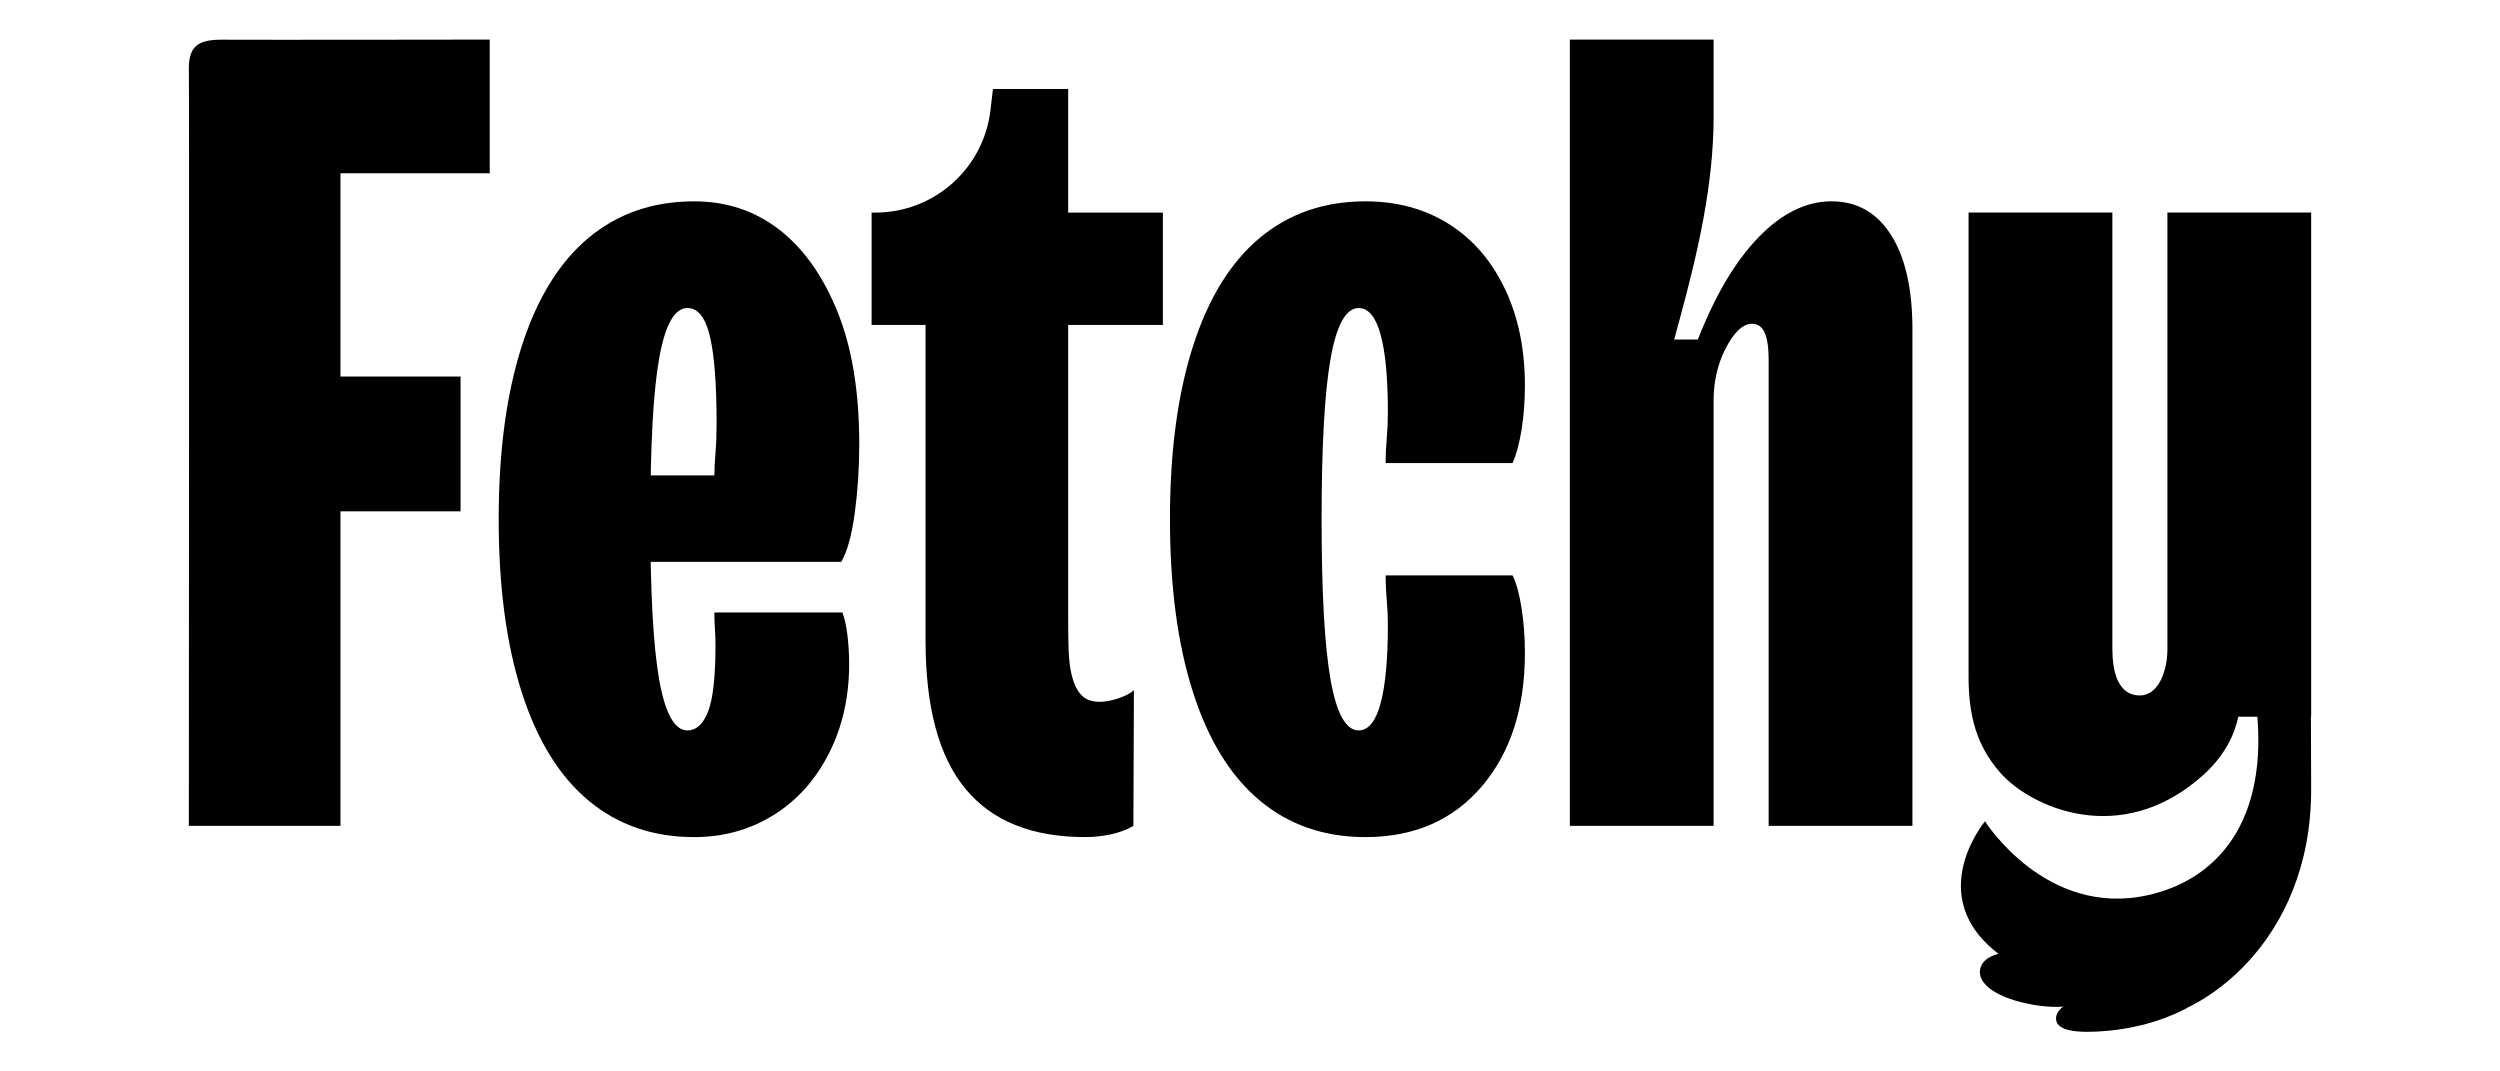
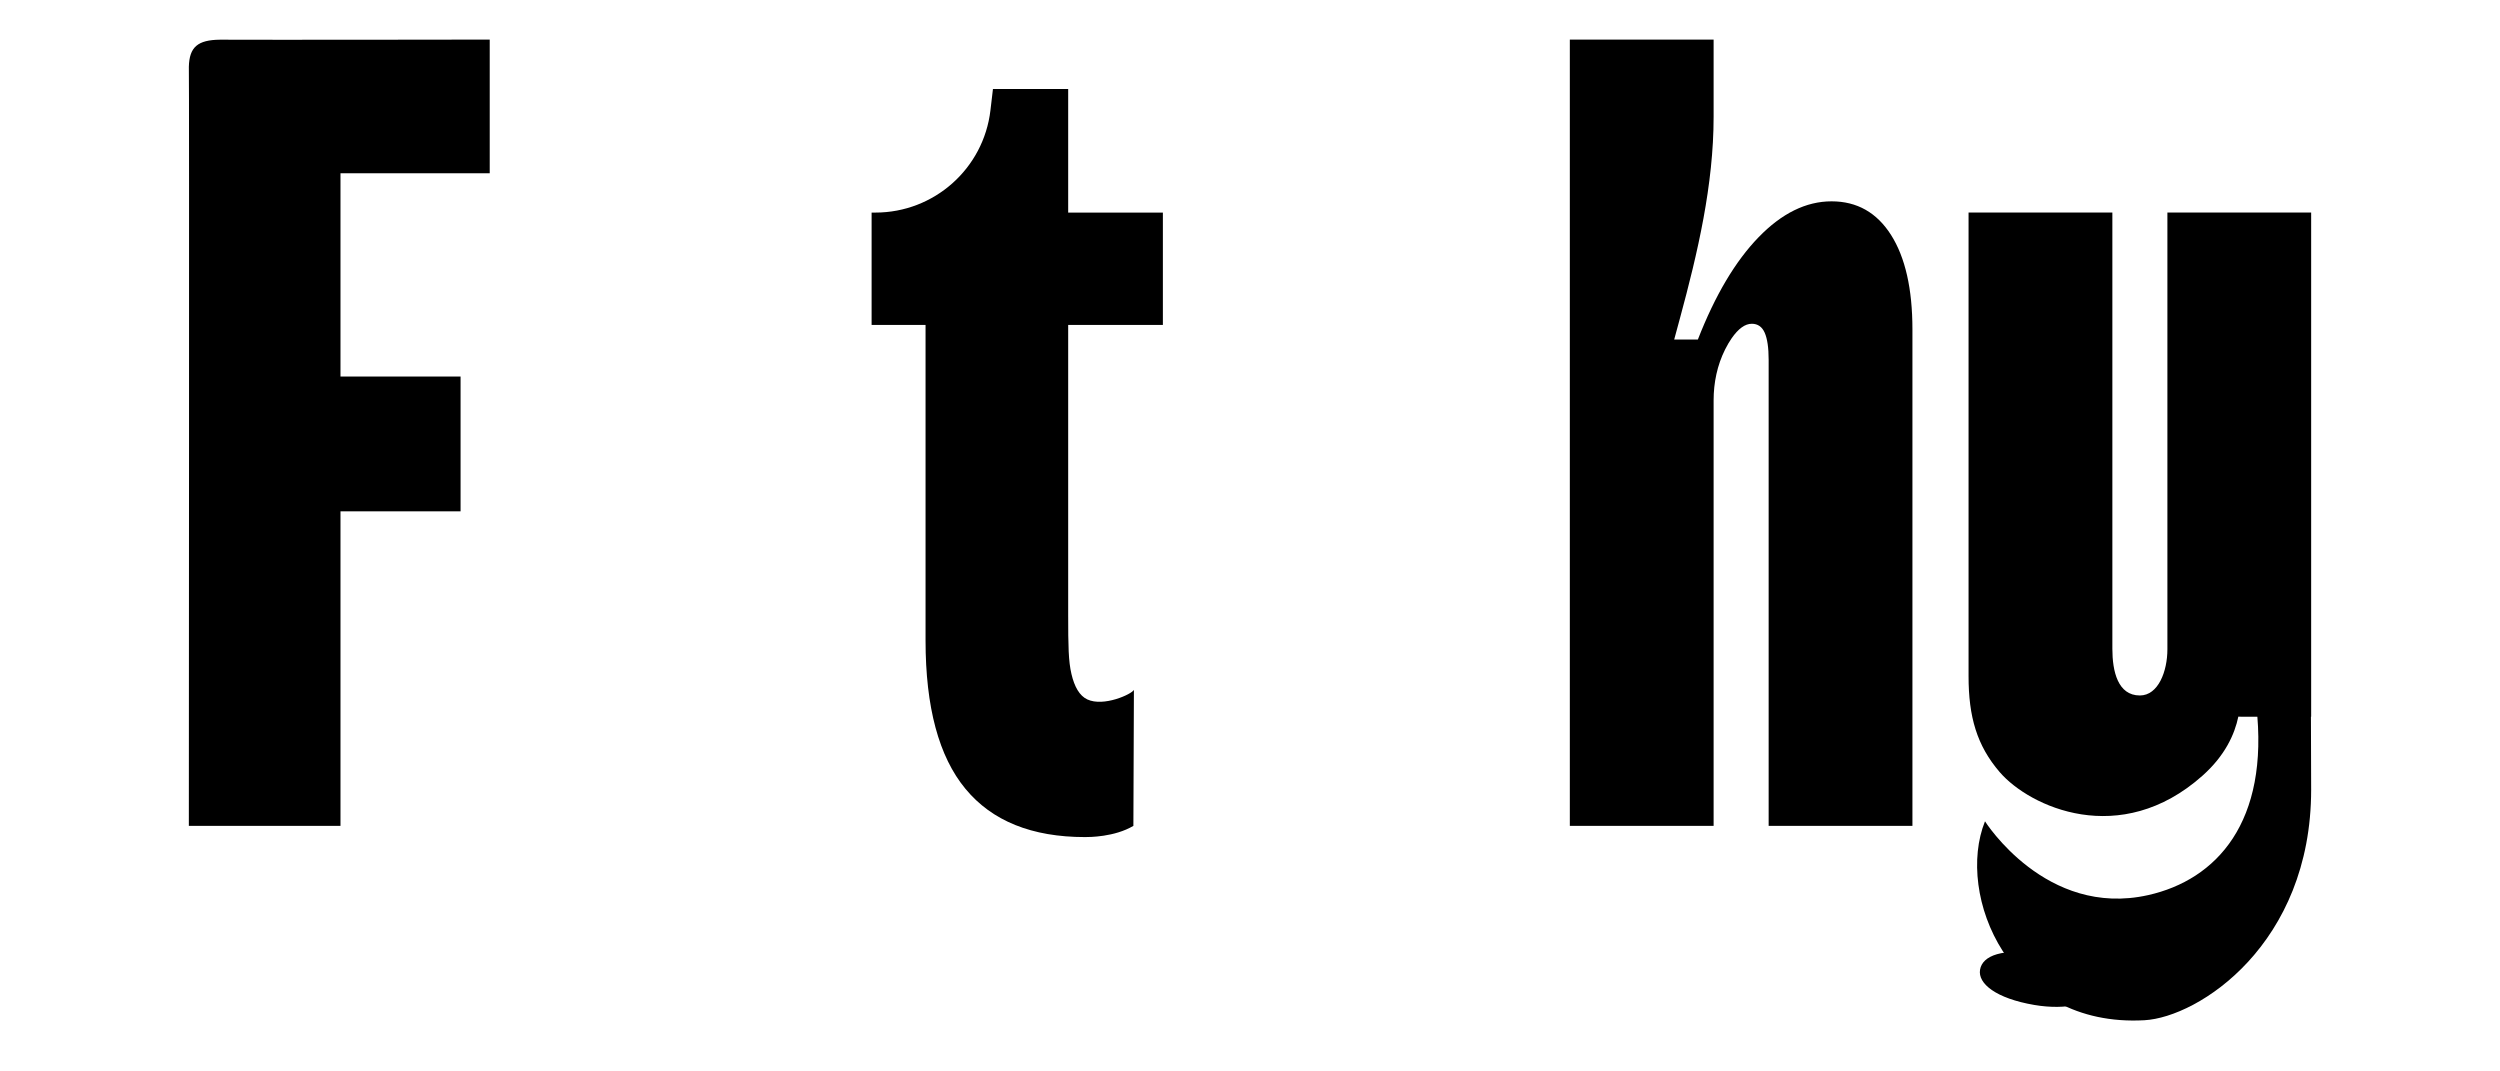
<svg xmlns="http://www.w3.org/2000/svg" viewBox="0, 0, 350, 150" height="217.5" width="507.5" y="0" x="0" version="1.1">
  <g id="Layer_1">
    <g>
      <g>
        <path fill="#000000" d="M26.438,115.621 C26.438,115.621 26.507,9.409 26.439,9.356 C26.507,6.569 27.694,5.588 30.806,5.556 C36.591,5.594 68.561,5.542 68.561,5.542 L68.561,24.255 L47.668,24.255 L47.668,52.719 L64.48,52.719 L64.48,71.589 L47.668,71.589 L47.668,115.621 z" />
-         <path fill="#000000" d="M97.18,117.194 C91.413,117.194 86.486,115.491 82.398,112.083 C78.309,108.677 75.188,103.618 73.041,96.908 C70.891,90.2 69.817,82.126 69.817,72.69 C69.817,63.255 70.891,55.184 73.041,48.473 C75.188,41.765 78.309,36.706 82.398,33.298 C86.486,29.892 91.413,28.187 97.18,28.187 C101.686,28.187 105.645,29.499 109.053,32.118 C112.458,34.74 115.186,38.566 117.23,43.598 C119.274,48.63 120.296,54.818 120.296,62.155 C120.296,65.511 120.085,68.734 119.668,71.825 C119.248,74.919 118.618,77.199 117.781,78.666 L88.531,78.666 L88.531,66.558 L100.01,66.558 C100.01,65.719 100.062,64.671 100.168,63.412 C100.271,62.155 100.325,60.793 100.325,59.324 C100.325,53.768 100.01,49.679 99.381,47.058 C98.753,44.438 97.703,43.126 96.237,43.126 C94.452,43.126 93.143,45.433 92.305,50.045 C91.465,54.66 91.047,62.208 91.047,72.69 C91.047,83.07 91.465,90.593 92.305,95.256 C93.143,99.923 94.452,102.255 96.237,102.255 C97.495,102.255 98.462,101.365 99.146,99.581 C99.826,97.8 100.168,94.706 100.168,90.303 C100.168,89.571 100.141,88.809 100.089,88.023 C100.035,87.236 100.01,86.477 100.01,85.743 L117.938,85.743 C118.253,86.583 118.488,87.657 118.645,88.967 C118.803,90.279 118.881,91.615 118.881,92.976 C118.881,97.591 117.938,101.758 116.05,105.479 C114.164,109.201 111.569,112.083 108.266,114.128 C104.964,116.172 101.269,117.194 97.18,117.194" />
        <path fill="#000000" d="M162.803,45.487 L162.803,29.761 L149.545,29.761 L149.545,12.463 L139.013,12.463 L138.662,15.442 C137.704,23.603 130.78,29.761 122.56,29.761 L122.025,29.761 L122.025,45.487 L129.577,45.487 L129.577,89.671 C129.577,99.008 131.434,105.926 135.161,110.432 C138.88,114.938 144.464,117.191 151.904,117.191 C152.492,117.191 156.031,117.191 158.674,115.621 L158.747,96.585 C158.423,97.193 154.508,98.989 152.221,97.918 C151.133,97.409 150.42,96.148 150.004,94.364 C149.581,92.58 149.545,90.425 149.545,86.123 L149.545,45.487 z" />
-         <path fill="#000000" d="M191.157,117.194 C185.39,117.194 180.463,115.491 176.375,112.083 C172.287,108.677 169.165,103.618 167.018,96.908 C164.868,90.2 163.794,82.126 163.794,72.69 C163.794,63.255 164.868,55.184 167.018,48.473 C169.165,41.765 172.287,36.706 176.375,33.298 C180.463,29.892 185.39,28.187 191.157,28.187 C195.56,28.187 199.438,29.236 202.794,31.332 C206.148,33.43 208.77,36.443 210.657,40.375 C212.544,44.306 213.487,48.842 213.487,53.977 C213.487,56.178 213.33,58.25 213.015,60.189 C212.701,62.13 212.281,63.675 211.758,64.828 L193.987,64.828 C193.987,63.675 194.039,62.523 194.145,61.368 C194.248,60.215 194.302,59.009 194.302,57.751 C194.302,52.93 193.961,49.286 193.28,46.822 C192.597,44.36 191.574,43.126 190.214,43.126 C188.429,43.126 187.12,45.486 186.282,50.202 C185.442,54.921 185.024,62.417 185.024,72.69 C185.024,82.966 185.442,90.46 186.282,95.178 C187.12,99.896 188.429,102.255 190.214,102.255 C191.574,102.255 192.597,100.997 193.28,98.48 C193.961,95.964 194.302,92.296 194.302,87.472 C194.302,86.32 194.248,85.168 194.145,84.013 C194.039,82.86 193.987,81.708 193.987,80.553 L211.758,80.553 C212.281,81.603 212.701,83.123 213.015,85.114 C213.33,87.106 213.487,89.202 213.487,91.404 C213.487,99.164 211.467,105.4 207.433,110.117 C203.396,114.835 197.971,117.194 191.157,117.194" />
        <path fill="#000000" d="M219.776,115.621 L219.776,5.542 L239.906,5.542 L239.906,16.349 C239.906,25.876 237.685,35.361 235.193,44.557 L234.388,47.53 L237.703,47.53 C240.114,41.345 242.945,36.575 246.196,33.219 C249.444,29.865 252.852,28.187 256.418,28.187 C259.98,28.187 262.759,29.76 264.752,32.904 C266.742,36.05 267.74,40.453 267.74,46.114 L267.74,115.621 L247.611,115.621 L247.611,50.36 C247.611,48.684 247.426,47.426 247.06,46.586 C246.692,45.748 246.09,45.327 245.252,45.327 C244.308,45.327 243.365,46.011 242.422,47.372 C242.107,47.827 241.804,48.346 241.513,48.927 C240.411,51.128 239.906,53.579 239.906,56.039 L239.906,115.621 z" />
        <path fill="#000000" d="M303.436,29.759 L303.436,90.904 C303.436,93.983 302.16,97.366 299.583,97.366 C296.485,97.366 295.731,93.97 295.731,90.831 L295.731,29.759 L275.598,29.759 L275.598,94.67 C275.598,100.334 276.755,104.377 279.966,108.104 C284.148,112.954 296.835,118.841 308.345,108.6 C311.503,105.791 312.852,102.804 313.367,100.327 L313.935,100.347 L323.562,100.347 L323.562,29.759 z" />
        <path fill="#000000" d="M323.527,98.745 L323.562,110.551 C323.562,132.182 307.814,142.412 300.215,142.833 C281.261,143.883 273.758,125.285 277.899,114.982 C277.899,114.982 286.413,128.529 300.739,125.316 C310.294,123.173 317.752,115.117 315.88,98.762 z" />
-         <path fill="#000000" d="M281.493,134.71 C268.29,126.471 277.899,114.981 277.899,114.981 L277.538,124.091" />
        <path fill="#000000" d="M293.608,138.557 C293.274,140.512 289.331,141.468 284.803,140.694 C279.442,139.778 276.872,137.708 277.207,135.753 C277.54,133.799 280.298,132.64 286.012,133.617 C290.541,134.391 293.942,136.603 293.608,138.557" />
      </g>
-       <path fill="#000000" d="M306.112,141.136 C306.112,141.136 301.84,143.687 295.163,144.306 C290.641,144.726 288.112,144.287 287.865,142.829 C287.617,141.371 289.494,139.836 294.268,139.026 C298.051,138.384 305.865,139.677 306.112,141.136" />
    </g>
  </g>
</svg>